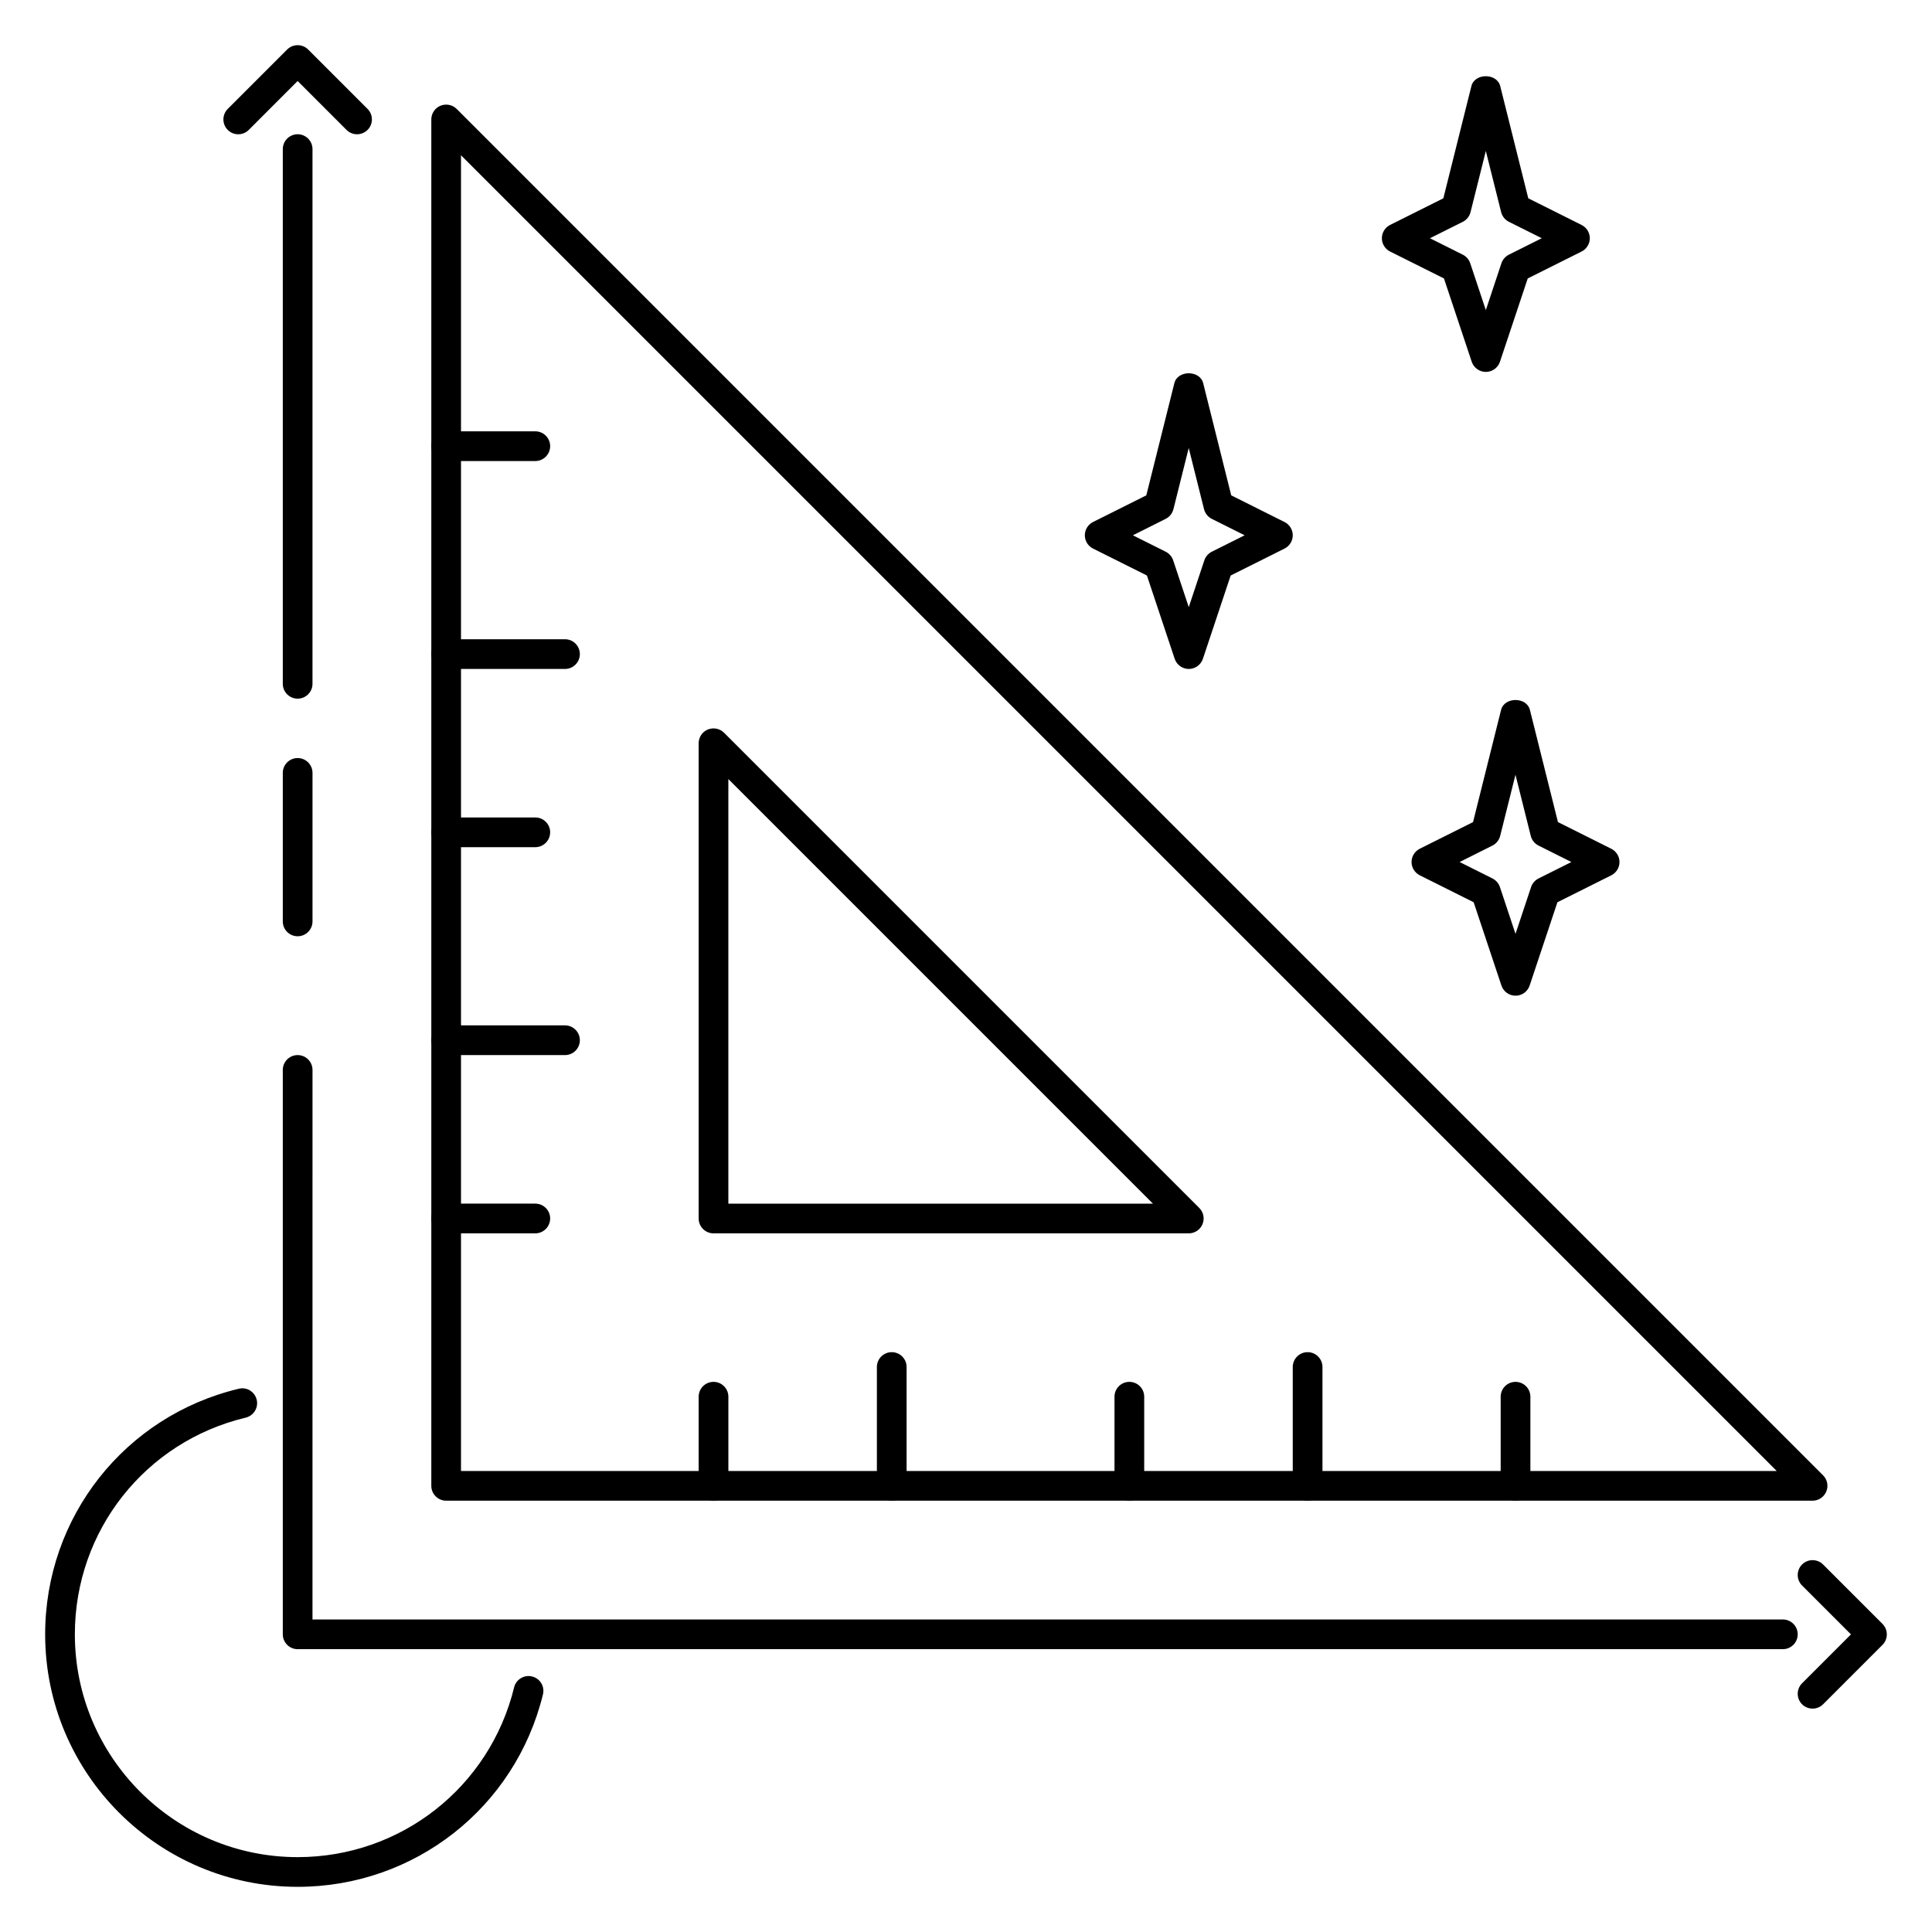
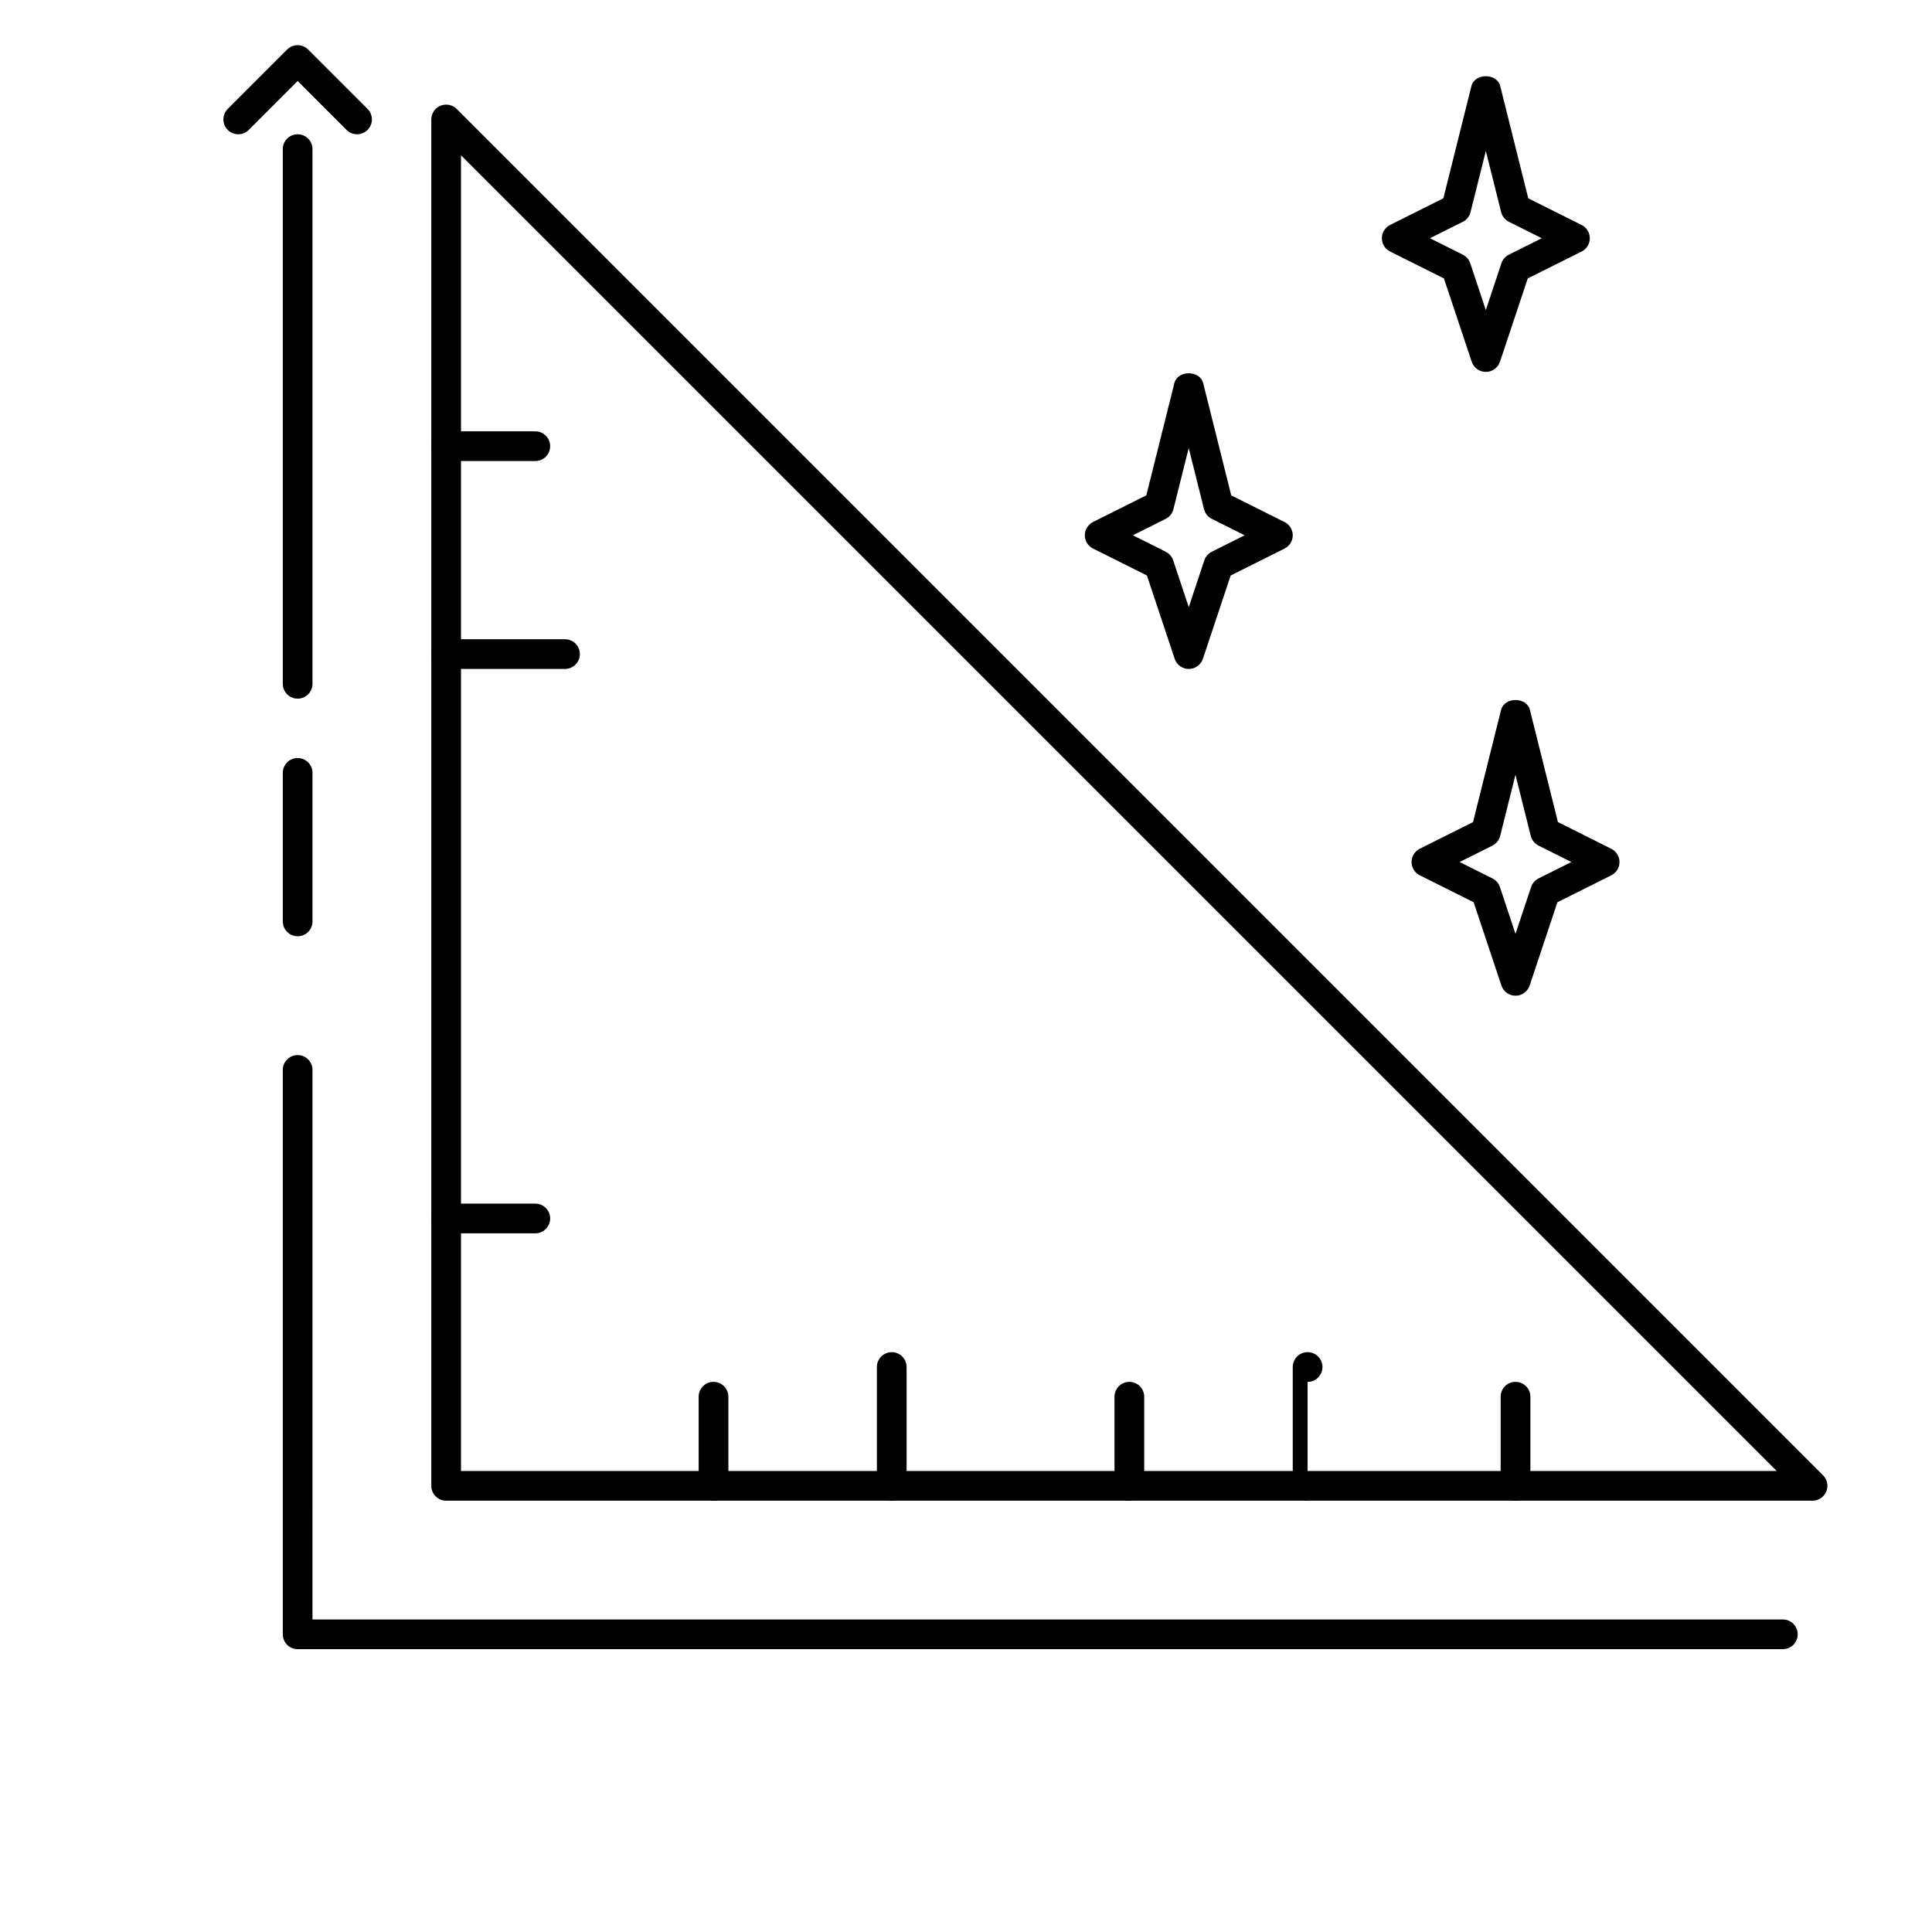
<svg xmlns="http://www.w3.org/2000/svg" fill="#000000" width="800px" height="800px" version="1.1" viewBox="144 144 512 512">
  <g>
    <path d="m545.63 407.87c-1.691 0-3.195-1.086-3.738-2.691l-7.359-22.074-14.281-7.141c-1.332-0.668-2.176-2.031-2.176-3.519 0-1.488 0.844-2.852 2.172-3.519l14.121-7.062 7.43-29.727c0.875-3.504 6.762-3.504 7.644 0l7.43 29.727 14.121 7.062c1.344 0.672 2.188 2.031 2.188 3.519 0 1.488-0.844 2.852-2.172 3.519l-14.281 7.141-7.359 22.074c-0.543 1.605-2.047 2.691-3.738 2.691zm-14.816-35.426 8.699 4.352c0.93 0.473 1.645 1.281 1.977 2.273l4.133 12.414 4.133-12.414c0.332-0.992 1.047-1.801 1.977-2.273l8.699-4.352-8.699-4.352c-1.031-0.512-1.777-1.457-2.062-2.566l-4.055-16.215-4.055 16.215c-0.285 1.117-1.031 2.055-2.062 2.566z" />
    <path d="m459.04 321.28c-1.691 0-3.195-1.086-3.738-2.691l-7.359-22.074-14.281-7.141c-1.332-0.668-2.172-2.027-2.172-3.516s0.844-2.852 2.172-3.519l14.121-7.062 7.43-29.727c0.875-3.504 6.762-3.504 7.644 0l7.43 29.727 14.121 7.062c1.344 0.668 2.184 2.031 2.184 3.519s-0.844 2.852-2.172 3.519l-14.281 7.141-7.359 22.074c-0.543 1.602-2.047 2.688-3.738 2.688zm-14.816-35.422 8.699 4.352c0.93 0.473 1.645 1.281 1.977 2.273l4.133 12.414 4.133-12.414c0.332-0.992 1.047-1.801 1.977-2.273l8.699-4.352-8.699-4.352c-1.031-0.512-1.777-1.457-2.062-2.566l-4.055-16.215-4.055 16.215c-0.285 1.117-1.031 2.055-2.062 2.566z" />
    <path d="m537.76 242.56c-1.691 0-3.195-1.086-3.738-2.691l-7.359-22.074-14.281-7.141c-1.328-0.668-2.172-2.031-2.172-3.519 0-1.488 0.844-2.852 2.172-3.519l14.121-7.062 7.43-29.727c0.875-3.504 6.762-3.504 7.644 0l7.43 29.727 14.121 7.062c1.344 0.672 2.188 2.031 2.188 3.519 0 1.488-0.844 2.852-2.172 3.519l-14.281 7.141-7.359 22.074c-0.547 1.605-2.047 2.691-3.742 2.691zm-14.812-35.426 8.699 4.352c0.93 0.473 1.645 1.281 1.977 2.273l4.137 12.418 4.133-12.414c0.332-0.992 1.047-1.801 1.977-2.273l8.707-4.356-8.699-4.352c-1.031-0.512-1.777-1.457-2.062-2.566l-4.055-16.207-4.055 16.215c-0.285 1.117-1.031 2.055-2.062 2.566z" />
-     <path d="m459.04 470.85h-125.95c-2.172 0-3.938-1.762-3.938-3.938v-125.95c0-1.59 0.961-3.031 2.434-3.637 1.473-0.59 3.156-0.27 4.289 0.852l125.95 125.95c1.125 1.125 1.465 2.816 0.852 4.289-0.613 1.473-2.047 2.434-3.637 2.434zm-122.02-7.871h112.52l-112.52-112.52z" />
    <path d="m624.35 541.7h-362.11c-2.172 0-3.938-1.762-3.938-3.938v-362.11c0-1.59 0.961-3.031 2.434-3.637 1.473-0.59 3.164-0.27 4.289 0.852l362.11 362.11c1.125 1.125 1.465 2.816 0.852 4.289-0.613 1.473-2.047 2.434-3.637 2.434zm-358.18-7.871h348.68l-348.68-348.68z" />
    <path d="m285.86 470.85h-23.617c-2.172 0-3.938-1.762-3.938-3.938 0-2.172 1.762-3.938 3.938-3.938h23.617c2.172 0 3.938 1.762 3.938 3.938-0.004 2.172-1.766 3.938-3.938 3.938z" />
-     <path d="m285.86 368.51h-23.617c-2.172 0-3.938-1.762-3.938-3.938 0-2.172 1.762-3.938 3.938-3.938h23.617c2.172 0 3.938 1.762 3.938 3.938-0.004 2.172-1.766 3.938-3.938 3.938z" />
    <path d="m285.86 266.18h-23.617c-2.172 0-3.938-1.762-3.938-3.938 0-2.172 1.762-3.938 3.938-3.938h23.617c2.172 0 3.938 1.762 3.938 3.938-0.004 2.172-1.766 3.938-3.938 3.938z" />
    <path d="m333.09 541.7c-2.172 0-3.938-1.762-3.938-3.938v-23.617c0-2.172 1.762-3.938 3.938-3.938 2.172 0 3.938 1.762 3.938 3.938v23.617c0 2.172-1.766 3.938-3.938 3.938z" />
    <path d="m443.29 541.7c-2.172 0-3.938-1.762-3.938-3.938v-23.617c0-2.172 1.762-3.938 3.938-3.938 2.172 0 3.938 1.762 3.938 3.938v23.617c0 2.172-1.762 3.938-3.938 3.938z" />
    <path d="m545.63 541.7c-2.172 0-3.938-1.762-3.938-3.938v-23.617c0-2.172 1.762-3.938 3.938-3.938 2.172 0 3.938 1.762 3.938 3.938v23.617c-0.004 2.172-1.766 3.938-3.938 3.938z" />
-     <path d="m293.73 423.61h-31.488c-2.172 0-3.938-1.762-3.938-3.938 0-2.172 1.762-3.938 3.938-3.938h31.488c2.172 0 3.938 1.762 3.938 3.938s-1.766 3.938-3.938 3.938z" />
    <path d="m293.73 321.28h-31.488c-2.172 0-3.938-1.762-3.938-3.938 0-2.172 1.762-3.938 3.938-3.938h31.488c2.172 0 3.938 1.762 3.938 3.938 0 2.176-1.766 3.938-3.938 3.938z" />
    <path d="m380.32 541.7c-2.172 0-3.938-1.762-3.938-3.938v-31.488c0-2.172 1.762-3.938 3.938-3.938 2.172 0 3.938 1.762 3.938 3.938v31.488c-0.004 2.172-1.766 3.938-3.938 3.938z" />
-     <path d="m490.53 541.7c-2.172 0-3.938-1.762-3.938-3.938v-31.488c0-2.172 1.762-3.938 3.938-3.938 2.172 0 3.938 1.762 3.938 3.938v31.488c-0.004 2.172-1.766 3.938-3.938 3.938z" />
+     <path d="m490.53 541.7c-2.172 0-3.938-1.762-3.938-3.938v-31.488c0-2.172 1.762-3.938 3.938-3.938 2.172 0 3.938 1.762 3.938 3.938c-0.004 2.172-1.766 3.938-3.938 3.938z" />
    <path d="m222.88 329.15c-2.172 0-3.938-1.762-3.938-3.934v-141.7c0-2.176 1.766-3.938 3.938-3.938s3.934 1.762 3.934 3.938v141.7c0 2.172-1.762 3.934-3.934 3.934z" />
    <path d="m616.48 581.05h-393.6c-2.172 0-3.938-1.762-3.938-3.938v-149.57c0-2.168 1.766-3.934 3.938-3.934s3.938 1.762 3.938 3.938l-0.004 145.63h389.66c2.172 0 3.938 1.762 3.938 3.938 0 2.172-1.762 3.934-3.934 3.934z" />
-     <path d="m222.88 644.03c-36.898 0-66.914-30.016-66.914-66.914 0-31.094 21.105-57.867 51.316-65.086 2.141-0.527 4.234 0.805 4.746 2.914 0.512 2.109-0.805 4.234-2.914 4.746-26.656 6.379-45.277 29.984-45.277 57.426 0 32.562 26.484 59.043 59.043 59.043 27.309 0 50.895-18.508 57.363-44.988 0.512-2.117 2.676-3.41 4.754-2.891 2.117 0.512 3.41 2.644 2.891 4.754-7.332 30.023-34.062 50.996-65.008 50.996z" />
-     <path d="m624.35 596.8c-1.008 0-2.016-0.387-2.785-1.148-1.535-1.535-1.535-4.031 0-5.566l12.957-12.957-12.957-12.957c-1.535-1.535-1.535-4.031 0-5.566 1.535-1.535 4.031-1.535 5.566 0l15.742 15.742c1.535 1.535 1.535 4.031 0 5.566l-15.742 15.742c-0.766 0.758-1.773 1.145-2.781 1.145z" />
    <path d="m238.62 179.58c-1.008 0-2.016-0.387-2.785-1.148l-12.957-12.965-12.957 12.965c-1.535 1.535-4.031 1.535-5.566 0-1.535-1.535-1.535-4.031 0-5.566l15.742-15.742c1.535-1.535 4.031-1.535 5.566 0l15.742 15.742c1.535 1.535 1.535 4.031 0 5.566-0.77 0.762-1.777 1.148-2.785 1.148z" />
    <path d="m222.88 392.12c-2.172 0-3.938-1.762-3.938-3.934v-39.359c0-2.176 1.766-3.938 3.938-3.938s3.938 1.762 3.938 3.938v39.359c-0.004 2.172-1.766 3.934-3.938 3.934z" />
  </g>
</svg>